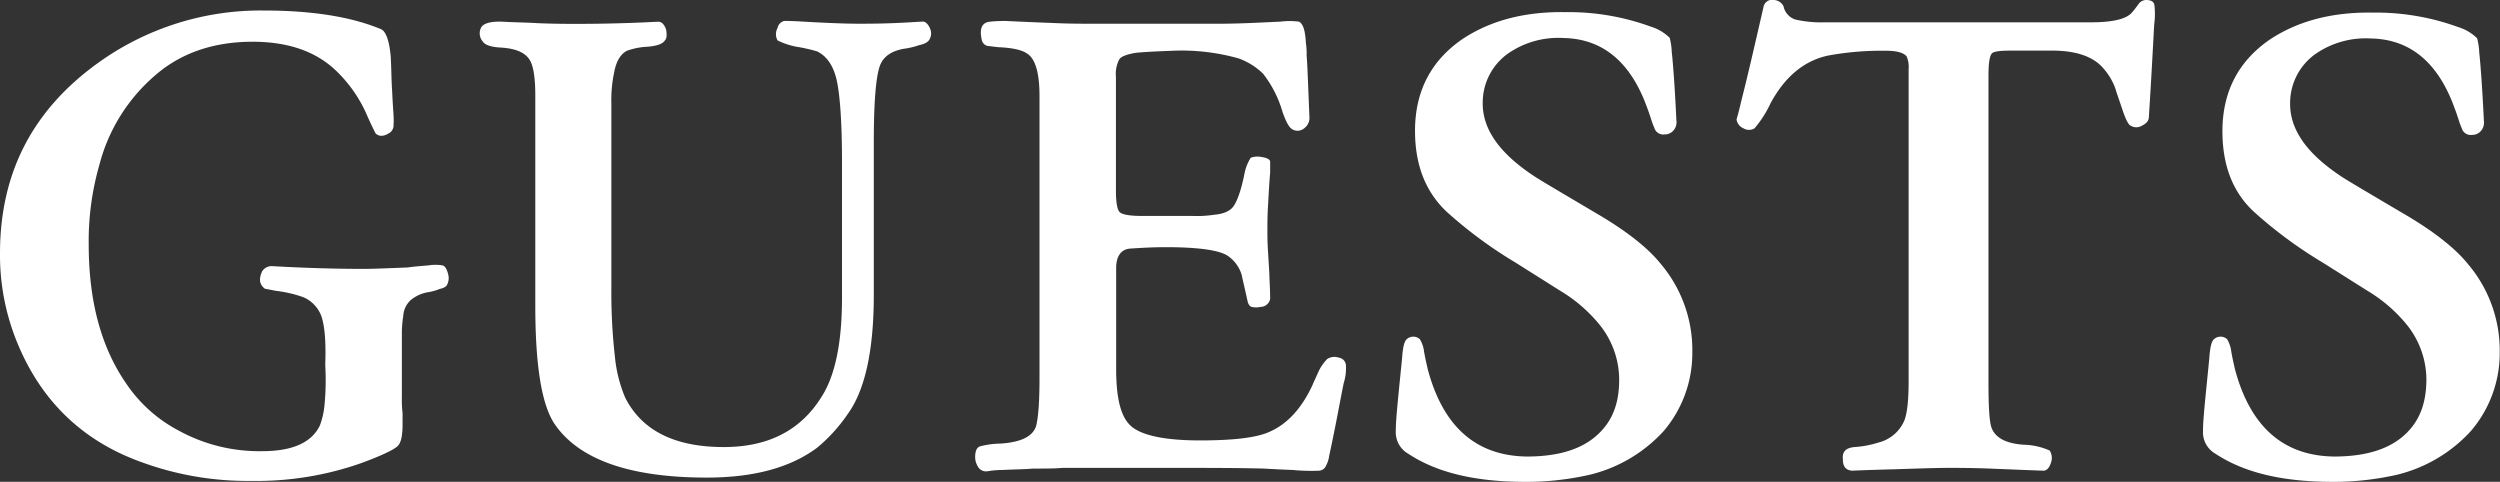
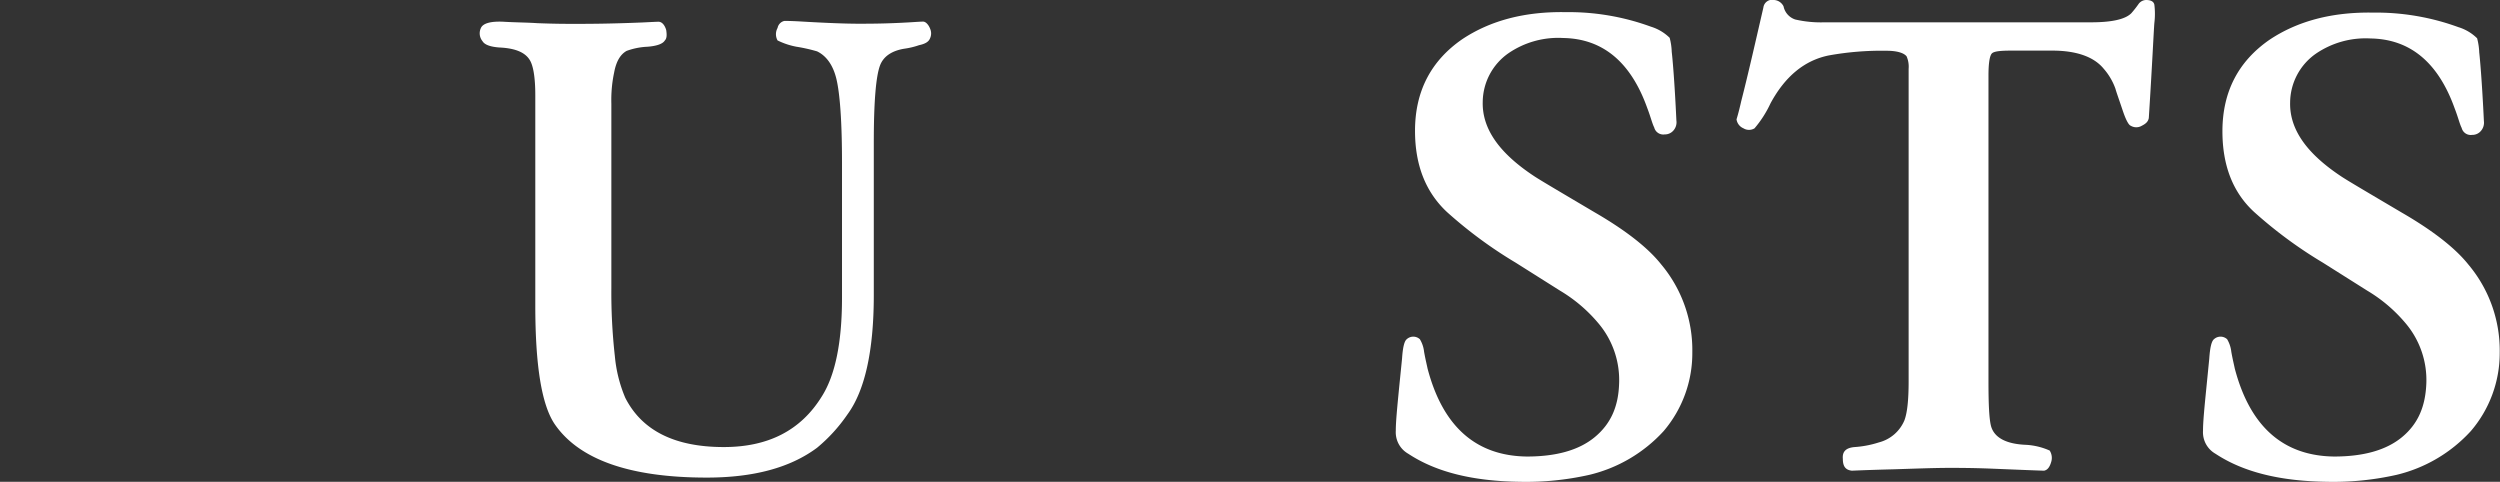
<svg xmlns="http://www.w3.org/2000/svg" viewBox="0 0 535.45 103.19">
  <rect x="0" y="0" width="535.45" height="103.19" fill="#333333" stroke="none" />
  <defs>
    <style>.cls-1{fill:#fff;}</style>
  </defs>
  <title>special_h02</title>
  <g id="レイヤー_2" data-name="レイヤー 2">
    <g id="レイヤー_2-2" data-name="レイヤー 2">
-       <path class="cls-1" d="M95.58,61.27a2.88,2.88,0,0,1-1.33.59,11.13,11.13,0,0,1-2.68.74A8,8,0,0,0,88,64.24a5,5,0,0,0-1.63,3.42,24.18,24.18,0,0,0-.3,3.42v14a25,25,0,0,0,.15,3.42v2.38c0,2.38-.3,3.86-1,4.61s-3.42,2.08-7.88,3.71A67.61,67.61,0,0,1,53.81,103,66,66,0,0,1,30,98.87c-12.19-4.45-21-12.78-26.16-25.12A49.38,49.38,0,0,1,0,54.28C0,37,7,23.51,21.11,13.4A59.54,59.54,0,0,1,56.34,2.25c10.55,0,18.88,1.34,25.27,4,1,.44,1.78,2.37,2.08,5.94.15,2.83.15,5.35.3,7.29.15,3.71.44,6.09.3,7.13a2,2,0,0,1-.75,1.78c-1.34.9-2.38.9-3.12.15-.15-.29-.74-1.48-1.63-3.42a29.29,29.29,0,0,0-6.84-10Q65.49,8.94,54.11,8.94c-8.32,0-15.31,2.38-20.81,7.14a37.69,37.69,0,0,0-12,19.17A59.16,59.16,0,0,0,19,52.35c0,12.19,2.67,22.15,8.17,30a30.76,30.76,0,0,0,11,9.82,35.93,35.93,0,0,0,18,4.46c6.39,0,10.56-1.79,12.34-5.5a16.75,16.75,0,0,0,1-4.46,55.36,55.36,0,0,0,.15-8.48c.15-4.31,0-7.73-.75-10.25a7.09,7.09,0,0,0-4-4.31,27.4,27.4,0,0,0-5.8-1.34l-2.37-.45c-1.19-.89-1.34-2.08-.6-3.71A2.36,2.36,0,0,1,58.27,57c7.73.44,14.27.59,19.62.59,2.23,0,5.36-.15,9.37-.3,1-.15,2.53-.29,4.46-.44a9.52,9.52,0,0,1,3.12,0c.45.15.89.74,1.19,2.08A3,3,0,0,1,95.58,61.27Z" />
      <path class="cls-1" d="M193.69,10.43c-2.67.44-4.46,1.63-5.2,3.57q-1.34,3.56-1.34,16.5V63.2c0,12-1.93,20.51-5.65,25.57A34.67,34.67,0,0,1,175,95.9c-5.79,4.31-13.67,6.39-23.63,6.39-16.5,0-27.35-3.86-32.56-11.44-2.82-4.16-4.16-12.64-4.16-25.42v-45c0-3.87-.44-6.39-1.19-7.58-1-1.64-3.12-2.53-6.54-2.68-1.93-.15-3.12-.59-3.57-1.34A2.66,2.66,0,0,1,103,6c.44-1,2.08-1.49,4.9-1.34,2.53.15,4.91.15,7.14.3,3.71.15,6.24.15,7.73.15,3,0,7.58,0,14.86-.3,3-.15,3.12-.15,3.42-.15.74,0,1.34.74,1.64,1.78.15,1,.15,1.79-.3,2.23-.45.75-1.78,1.19-3.72,1.34a14.85,14.85,0,0,0-4.46.89c-1.33.75-2.23,2.23-2.67,4.61a28.4,28.4,0,0,0-.6,6.69V61.71a122.38,122.38,0,0,0,.75,14.57,29.71,29.71,0,0,0,2.23,8.92c3.56,7,10.55,10.55,21.1,10.55,9.52,0,16.5-3.56,21-10.85,2.83-4.46,4.32-11.44,4.32-21.11v-29c0-8.77-.45-14.72-1.19-17.84S176.9,11.91,175,11a36.06,36.06,0,0,0-4.46-1,15.51,15.51,0,0,1-4-1.34,2.74,2.74,0,0,1,0-2.67A1.91,1.91,0,0,1,168,4.48c.29,0,1.63,0,4,.15,5.2.3,9.22.45,11.89.45,2.23,0,6,0,11-.3,2.38-.15,2.53-.15,2.83-.15.59,0,1.19.74,1.48,1.49a2.51,2.51,0,0,1,0,2.08c-.29.74-1,1.19-2.37,1.48A16.16,16.16,0,0,1,193.69,10.43Z" />
-       <path class="cls-1" d="M287.79,82.08c-.74,3.57-1.63,8.77-3.12,15.61a5.82,5.82,0,0,1-.6,1.93,1.8,1.8,0,0,1-1.48,1.19,40.71,40.71,0,0,1-5.65-.15c-4-.15-6.1-.3-6.24-.3-5.5-.15-12-.15-19.33-.15H227.59c-1.64.15-3.72.15-6.39.15-1.34.15-3.57.15-6.55.3a21.63,21.63,0,0,0-2.37.15,6.75,6.75,0,0,1-1.19.15,2.07,2.07,0,0,1-1.34-.6,3.94,3.94,0,0,1-.89-2.38c0-1.33.29-2.08,1-2.37a18.07,18.07,0,0,1,4.46-.6c4.31-.3,6.84-1.49,7.58-3.72.44-1.63.74-4.9.74-10V20.54c0-4.91-.89-8-2.67-9.07-1-.74-3-1.19-5.65-1.34-.6,0-1.49-.15-2.83-.3a1.62,1.62,0,0,1-1.19-1.19c-.59-2.52,0-3.86,1.79-4a29.84,29.84,0,0,1,3.27-.15c3.12.15,6.54.3,10.55.45,3,.15,6.54.15,10.71.15h23.78c5.5,0,10.11-.3,13.82-.45a15.33,15.33,0,0,1,4,0c.89.45,1.34,1.93,1.48,4.61a14.25,14.25,0,0,1,.15,2.67c.15,1.34.3,5.8.6,13.09a2.71,2.71,0,0,1-1,2.37,2.21,2.21,0,0,1-2.68.3c-.74-.44-1.34-1.63-2.08-3.71a24.06,24.06,0,0,0-4.16-8.18,14.59,14.59,0,0,0-5.21-3.27,44.9,44.9,0,0,0-14.41-1.64c-4,.15-6.55.3-7.73.45-1.79.3-3,.74-3.42,1.34a6.51,6.51,0,0,0-.75,3.71V40.9c0,2.53.3,4.16.89,4.61s2.09.74,4.61.74h10.85A24.59,24.59,0,0,0,260,46c1.94-.15,3.42-.75,4.17-1.79s1.63-3.27,2.37-7a10,10,0,0,1,1.34-3.42,4.22,4.22,0,0,1,2.38-.15c1,.15,1.63.44,1.78.89V37c-.15,1.63-.29,4-.44,6.83-.15,2.23-.15,4.17-.15,5.5,0,1,0,2.68.15,4.76.15,2.68.29,4.46.29,5.5.15,2.68.15,4.16.15,4.46A2.12,2.12,0,0,1,270,65.73a4.36,4.36,0,0,1-1.93,0c-.45-.15-.74-.6-.89-1.34-.75-3.42-1.19-5.2-1.19-5.35a7.58,7.58,0,0,0-3.12-4.31c-1.94-1.19-6.39-1.79-13.23-1.79-2.68,0-5.21.15-7.58.3-1.94.15-3,1.63-3,4.16V79c0,6.39,1,10.4,3.27,12.33s7.14,3,14.72,3q10.71,0,14.72-1.79c3.86-1.63,7-5,9.36-10.11.3-.74.74-1.63,1.34-3a10.33,10.33,0,0,1,1.78-2.53,2.87,2.87,0,0,1,2.53-.29,1.75,1.75,0,0,1,1.49,1.63A10.71,10.71,0,0,1,287.79,82.08Z" />
      <path class="cls-1" d="M356.32,92.33a31.43,31.43,0,0,1-15.91,9.37,61.56,61.56,0,0,1-15,1.49c-10-.15-17.84-2.08-23.78-6a5.29,5.29,0,0,1-2.68-4.91c0-1.93.3-5,.74-9.51l.6-5.95c.15-2.22.44-3.71,1-4.16a2.07,2.07,0,0,1,2.82,0,6.49,6.49,0,0,1,.9,2.68c.29,1.63.59,2.82.74,3.57,3.27,12.48,10.4,18.73,21.26,18.87,6.24,0,11.14-1.33,14.56-4.16s5.06-6.54,5.21-11.44a18.82,18.82,0,0,0-4.31-12.79,32.17,32.17,0,0,0-8.33-7.13l-9.51-6a94.22,94.22,0,0,1-14.72-10.85c-4.61-4.31-6.84-10.11-6.84-17.39,0-8.48,3.42-15,10.11-19.62,6-4,13.38-5.95,22.15-5.8a51.3,51.3,0,0,1,18.28,3.12,9.81,9.81,0,0,1,4,2.38,13.14,13.14,0,0,1,.44,3c.15,1.19.6,6.1,1,14.72a2.65,2.65,0,0,1-.59,2.08,2.41,2.41,0,0,1-1.93.89,2,2,0,0,1-2.23-1.49c-.45-.89-.75-2.23-1.49-4.16-3.57-10-9.66-14.86-18-15a18.87,18.87,0,0,0-11.74,3.27,12.87,12.87,0,0,0-5.5,10.4c-.15,5.8,3.57,11,11,15.91,1.34.89,5.65,3.42,12.93,7.73q10,5.79,14.27,11.15a28.56,28.56,0,0,1,6.69,18.88A25.7,25.7,0,0,1,356.32,92.33Z" />
      <path class="cls-1" d="M461.42,4.93c-.15,1.93-.45,8.77-1.19,20.36-.15.75-.6,1.19-1.49,1.64a2.31,2.31,0,0,1-2.38,0c-.44-.15-1-1.19-1.63-3-.9-2.68-1.49-4.32-1.64-4.91a13.2,13.2,0,0,0-2.53-4.31c-2.08-2.53-5.79-3.87-11-3.87h-8.77c-2.37,0-3.71.15-4.16.6s-.74,1.93-.74,4.76v65.4c0,5.06.15,8.33.59,9.81.75,2.38,3.27,3.72,7.58,3.87A14.36,14.36,0,0,1,439,96.5a2.92,2.92,0,0,1,.3,2.52c-.3,1-.75,1.64-1.49,1.79q-.67,0-11.59-.45c-4-.15-7-.15-8.63-.15-3.12,0-7.13.15-11.89.3-5.94.15-8.92.3-9.07.3-1.33-.15-1.93-.89-1.93-2.53-.15-1.63.74-2.38,2.53-2.53a21.68,21.68,0,0,0,5.2-1A8.12,8.12,0,0,0,407.9,90c.6-1.64.89-4.31.89-8.33V14.74a5.5,5.5,0,0,0-.44-2.68c-.6-.74-2.08-1.19-4.31-1.19a63.91,63.91,0,0,0-12.34,1q-7.8,1.58-12.49,10.26a23.44,23.44,0,0,1-3.42,5.35,2.27,2.27,0,0,1-2.38,0,2.45,2.45,0,0,1-1.48-1.93s.44-1.34,1-3.86c1.49-5.8,3-12.49,4.75-20.07A1.9,1.9,0,0,1,380,0,2.43,2.43,0,0,1,382,1.36a3.75,3.75,0,0,0,2.52,2.82,24.51,24.51,0,0,0,6.25.6h57.08c4.31,0,7.28-.6,8.62-1.93A21.82,21.82,0,0,0,458,.91,2.05,2.05,0,0,1,459.63,0c1,0,1.64.3,1.79,1A16.11,16.11,0,0,1,461.42,4.93Z" />
      <path class="cls-1" d="M529.2,92.33a31.44,31.44,0,0,1-15.9,9.37,61.7,61.7,0,0,1-15,1.49c-10-.15-17.84-2.08-23.78-6a5.29,5.29,0,0,1-2.68-4.91c0-1.93.3-5,.75-9.51l.59-5.95c.15-2.22.45-3.71,1-4.16a2.08,2.08,0,0,1,2.83,0,6.7,6.7,0,0,1,.89,2.68c.29,1.63.59,2.82.74,3.57,3.27,12.48,10.41,18.73,21.26,18.87,6.24,0,11.15-1.33,14.57-4.16s5-6.54,5.2-11.44a18.82,18.82,0,0,0-4.31-12.79,32.17,32.17,0,0,0-8.33-7.13l-9.51-6a94.22,94.22,0,0,1-14.72-10.85C478.21,41.2,476,35.4,476,28.12c0-8.48,3.42-15,10.11-19.62,6-4,13.38-5.95,22.15-5.8a51.36,51.36,0,0,1,18.29,3.12,9.76,9.76,0,0,1,4,2.38,13.52,13.52,0,0,1,.45,3c.14,1.19.59,6.1,1,14.72a2.69,2.69,0,0,1-.6,2.08,2.4,2.4,0,0,1-1.93.89,2,2,0,0,1-2.23-1.49c-.45-.89-.74-2.23-1.49-4.16-3.57-10-9.66-14.86-18-15a18.88,18.88,0,0,0-11.75,3.27,12.87,12.87,0,0,0-5.5,10.4c-.15,5.8,3.57,11,11,15.91,1.34.89,5.65,3.42,12.94,7.73q10,5.79,14.27,11.15a28.6,28.6,0,0,1,6.68,18.88A25.65,25.65,0,0,1,529.2,92.33Z" />
    </g>
  </g>
</svg>